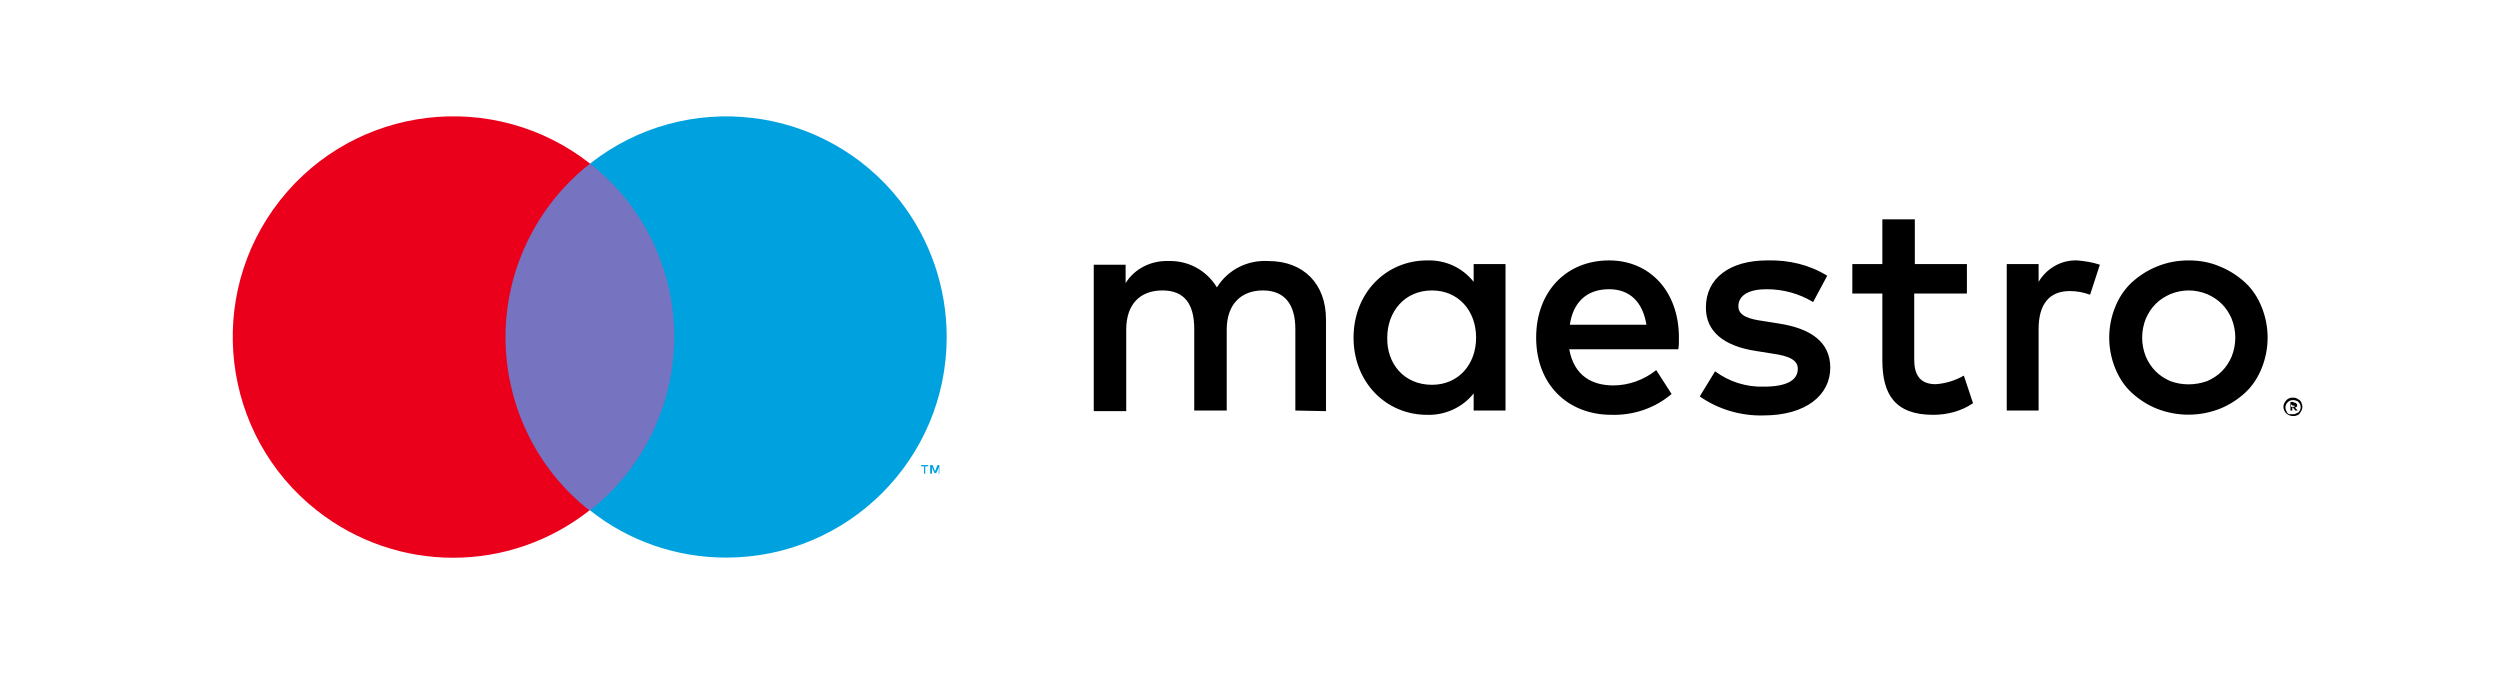
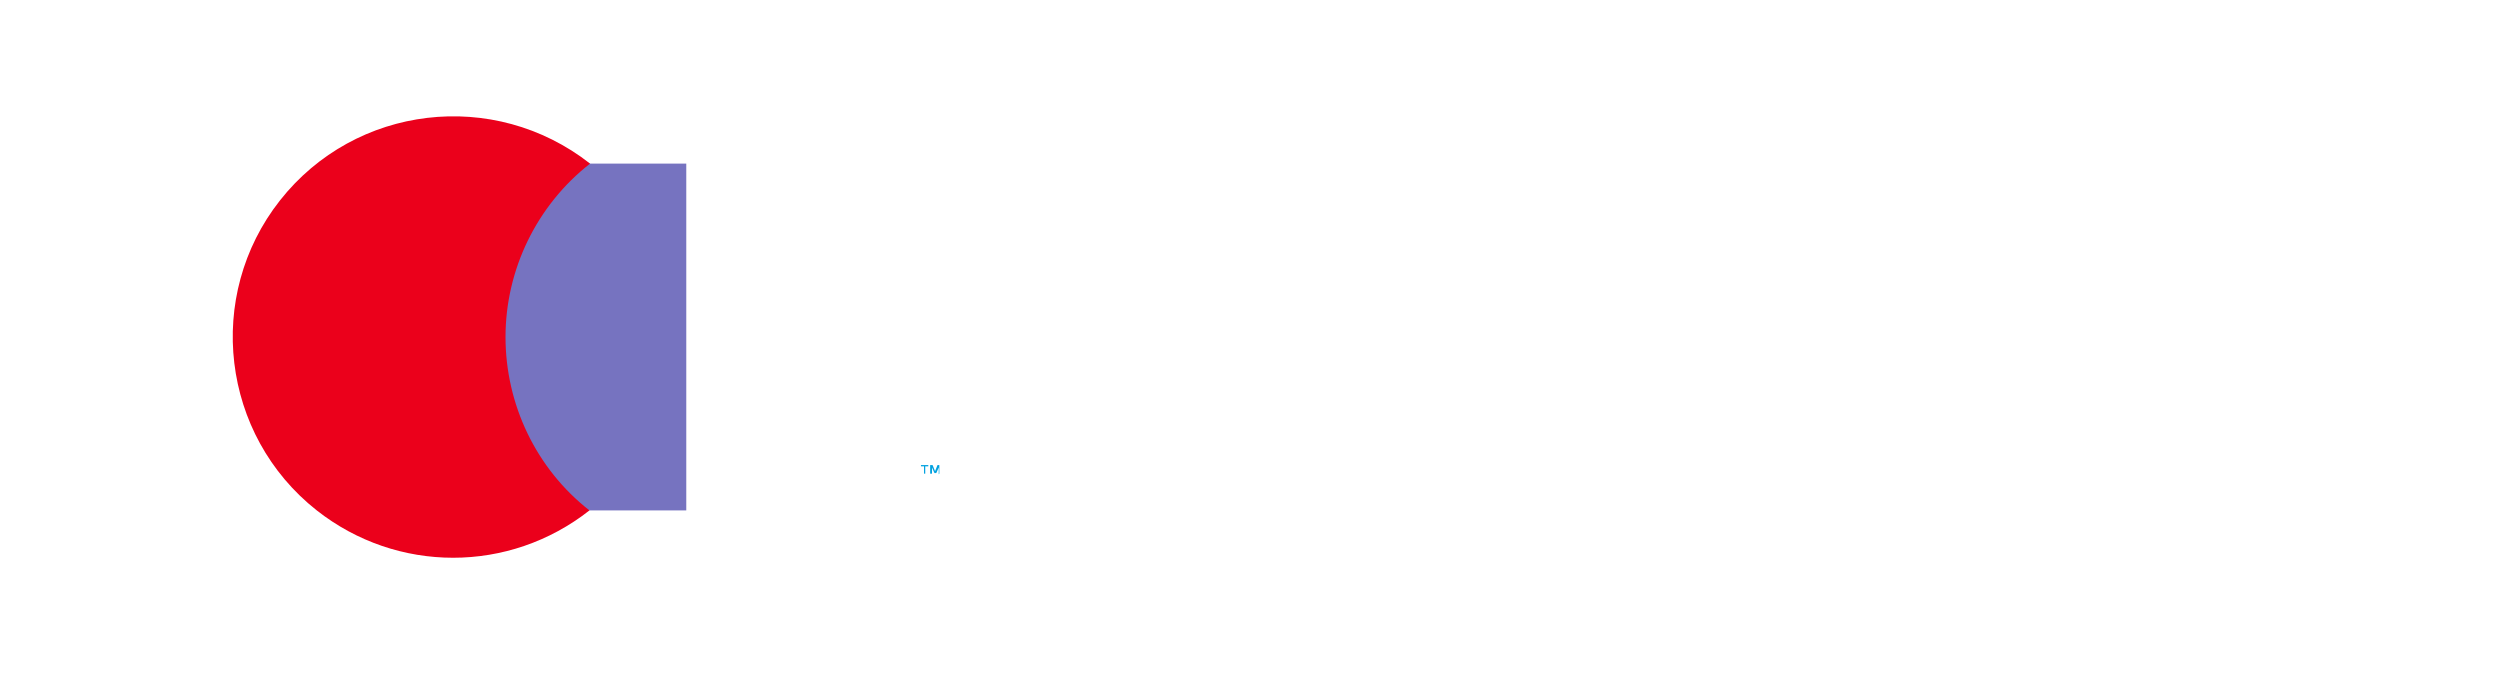
<svg xmlns="http://www.w3.org/2000/svg" version="1.1" id="Layer_1" x="0px" y="0px" viewBox="0 0 408 110" style="enable-background:new 0 0 408 110;" xml:space="preserve">
  <style type="text/css">
	.st0{fill:#7673C0;}
	.st1{fill:#EB001B;}
	.st2{fill:#00A1DF;}
</style>
-   <path d="M374.2,64.9c0.2,0,0.4,0,0.6,0.1c0.2,0.1,0.3,0.2,0.5,0.3c0.1,0.1,0.3,0.3,0.3,0.5c0.2,0.4,0.2,0.8,0,1.2  c-0.1,0.2-0.2,0.3-0.3,0.5c-0.1,0.1-0.3,0.3-0.5,0.3c-0.2,0.1-0.4,0.1-0.6,0.1c-0.6,0-1.2-0.4-1.4-0.9c-0.2-0.4-0.2-0.8,0-1.2  c0.2-0.4,0.5-0.7,0.8-0.8C373.8,64.9,374,64.9,374.2,64.9z M374.2,67.6c0.2,0,0.3,0,0.5-0.1c0.1-0.1,0.3-0.1,0.4-0.2  c0.5-0.5,0.5-1.2,0-1.7c-0.1-0.1-0.2-0.2-0.4-0.2c-0.1-0.1-0.3-0.1-0.5-0.1c-0.2,0-0.3,0-0.5,0.1c-0.6,0.3-0.9,1-0.6,1.6  c0.1,0.1,0.1,0.3,0.2,0.4c0.1,0.1,0.2,0.2,0.4,0.2C373.9,67.6,374,67.6,374.2,67.6L374.2,67.6z M374.3,65.7c0.1,0,0.3,0,0.4,0.1  c0.1,0.1,0.2,0.2,0.2,0.3c0,0.1,0,0.2-0.1,0.3c-0.1,0.1-0.2,0.1-0.3,0.1l0.5,0.5h-0.4l-0.4-0.5h-0.1v0.5h-0.3v-1.4H374.3z M373.9,66  v0.4h0.3c0.1,0,0.1,0,0.2,0c0,0,0.1-0.1,0.1-0.1c0-0.1,0-0.1-0.1-0.1c-0.1,0-0.1,0-0.2,0L373.9,66z M216.4,67.1v-15  c0-5.7-3.6-9.5-9.4-9.5c-3.4-0.2-6.6,1.4-8.4,4.3c-1.7-2.8-4.7-4.4-7.9-4.3c-2.8-0.1-5.5,1.2-7,3.6v-3h-5.2v23.9h5.3V53.8  c0-4.2,2.3-6.4,5.9-6.4s5.2,2.2,5.2,6.3v13.3h5.3V53.8c0-4.2,2.4-6.4,5.9-6.4s5.3,2.2,5.3,6.3v13.3L216.4,67.1z M245.7,55.1v-12  h-5.2V46c-1.8-2.3-4.6-3.6-7.6-3.5c-6.7,0-12,5.3-12,12.6s5.3,12.6,12,12.6c2.9,0.1,5.8-1.2,7.6-3.5V67h5.2V55.1z M226.4,55.1  c0-4.2,2.8-7.7,7.3-7.7c4.3,0,7.2,3.3,7.2,7.7s-2.9,7.7-7.2,7.7C229.1,62.8,226.3,59.3,226.4,55.1L226.4,55.1z M357.2,42.5  c1.8,0,3.5,0.3,5.1,1c1.5,0.6,2.9,1.5,4.1,2.6c1.2,1.1,2.1,2.5,2.7,4c1.3,3.2,1.3,6.8,0,10c-0.6,1.5-1.5,2.9-2.7,4  c-1.2,1.1-2.6,2-4.1,2.6c-3.3,1.3-7,1.3-10.3,0c-1.5-0.6-2.9-1.5-4.1-2.6c-1.2-1.1-2.1-2.5-2.7-4c-1.3-3.2-1.3-6.8,0-10  c0.6-1.5,1.5-2.9,2.7-4c1.2-1.1,2.6-2,4.1-2.6C353.7,42.8,355.4,42.5,357.2,42.5L357.2,42.5z M357.2,47.4c-1,0-2,0.2-3,0.6  c-0.9,0.4-1.7,0.9-2.4,1.6c-0.7,0.7-1.2,1.5-1.6,2.4c-0.8,2-0.8,4.2,0,6.2c0.4,0.9,0.9,1.7,1.6,2.4c0.7,0.7,1.5,1.2,2.4,1.6  c1.9,0.7,4,0.7,6,0c0.9-0.4,1.7-0.9,2.4-1.6c0.7-0.7,1.2-1.5,1.6-2.4c0.8-2,0.8-4.2,0-6.2c-0.4-0.9-0.9-1.7-1.6-2.4  c-0.7-0.7-1.5-1.2-2.4-1.6C359.2,47.6,358.2,47.4,357.2,47.4L357.2,47.4z M274,55.1c0-7.5-4.7-12.6-11.4-12.6  c-7,0-11.9,5.1-11.9,12.6c0,7.6,5.1,12.6,12.3,12.6c3.6,0.1,7.1-1.1,9.8-3.4l-2.5-3.9c-2,1.6-4.5,2.5-7,2.5c-3.4,0-6.4-1.5-7.2-5.9  h17.8C274,56.5,274,55.8,274,55.1z M256.2,53c0.5-3.5,2.6-5.8,6.4-5.8c3.4,0,5.5,2.1,6.1,5.8H256.2z M298.2,45  c-2.9-1.8-6.3-2.6-9.8-2.5c-6.1,0-10,2.9-10,7.7c0,3.9,2.9,6.3,8.3,7.1l2.5,0.4c2.9,0.4,4.2,1.1,4.2,2.5c0,1.9-1.9,2.9-5.5,2.9  c-2.9,0.1-5.7-0.8-8-2.5l-2.5,4.1c3,2.1,6.7,3.2,10.4,3.1c6.9,0,10.9-3.3,10.9-7.8c0-4.2-3.2-6.4-8.4-7.2l-2.5-0.4  c-2.2-0.3-4.1-0.8-4.1-2.4c0-1.8,1.7-2.8,4.6-2.8c2.7,0,5.3,0.7,7.6,2.1L298.2,45z M321,43.1h-8.5v-7.3h-5.3v7.3h-4.9v4.8h4.9v10.9  c0,5.6,2.1,8.9,8.3,8.9c2.3,0,4.6-0.6,6.5-1.9l-1.5-4.5c-1.4,0.8-3,1.3-4.6,1.4c-2.6,0-3.5-1.6-3.5-4V47.9h8.6L321,43.1z M339,42.5  c-2.6-0.1-5,1.3-6.3,3.5v-2.9h-5.2v23.9h5.2V53.7c0-4,1.7-6.2,5.1-6.2c1.1,0,2.2,0.2,3.3,0.6l1.6-4.9  C341.5,42.8,340.2,42.6,339,42.5L339,42.5z" />
  <g id="_Group_">
    <rect x="80.5" y="26.7" class="st0" width="31.5" height="56.6" />
    <path id="_Path_" class="st1" d="M82.5,55c0-11,5.1-21.5,13.8-28.3C80.6,14.4,58,17.1,45.7,32.7S36.1,71,51.7,83.3   c13.1,10.3,31.4,10.3,44.5,0C87.5,76.5,82.5,66,82.5,55z" />
    <path class="st2" d="M151,77.3v-1.2h0.5v-0.2h-1.2v0.2h0.5v1.2H151z M153.3,77.3v-1.4H153l-0.4,1l-0.4-1h-0.4v1.4h0.3v-1l0.4,0.9   h0.3l0.4-0.9v1.1L153.3,77.3z" />
-     <path class="st2" d="M154.5,55c0,19.9-16.1,36-36,36c-8.1,0-15.9-2.7-22.2-7.7c15.6-12.3,18.3-34.9,6.1-50.5   c-1.8-2.3-3.8-4.3-6.1-6.1c15.6-12.3,38.3-9.6,50.6,6.1C151.8,39.1,154.5,46.9,154.5,55z" />
  </g>
</svg>